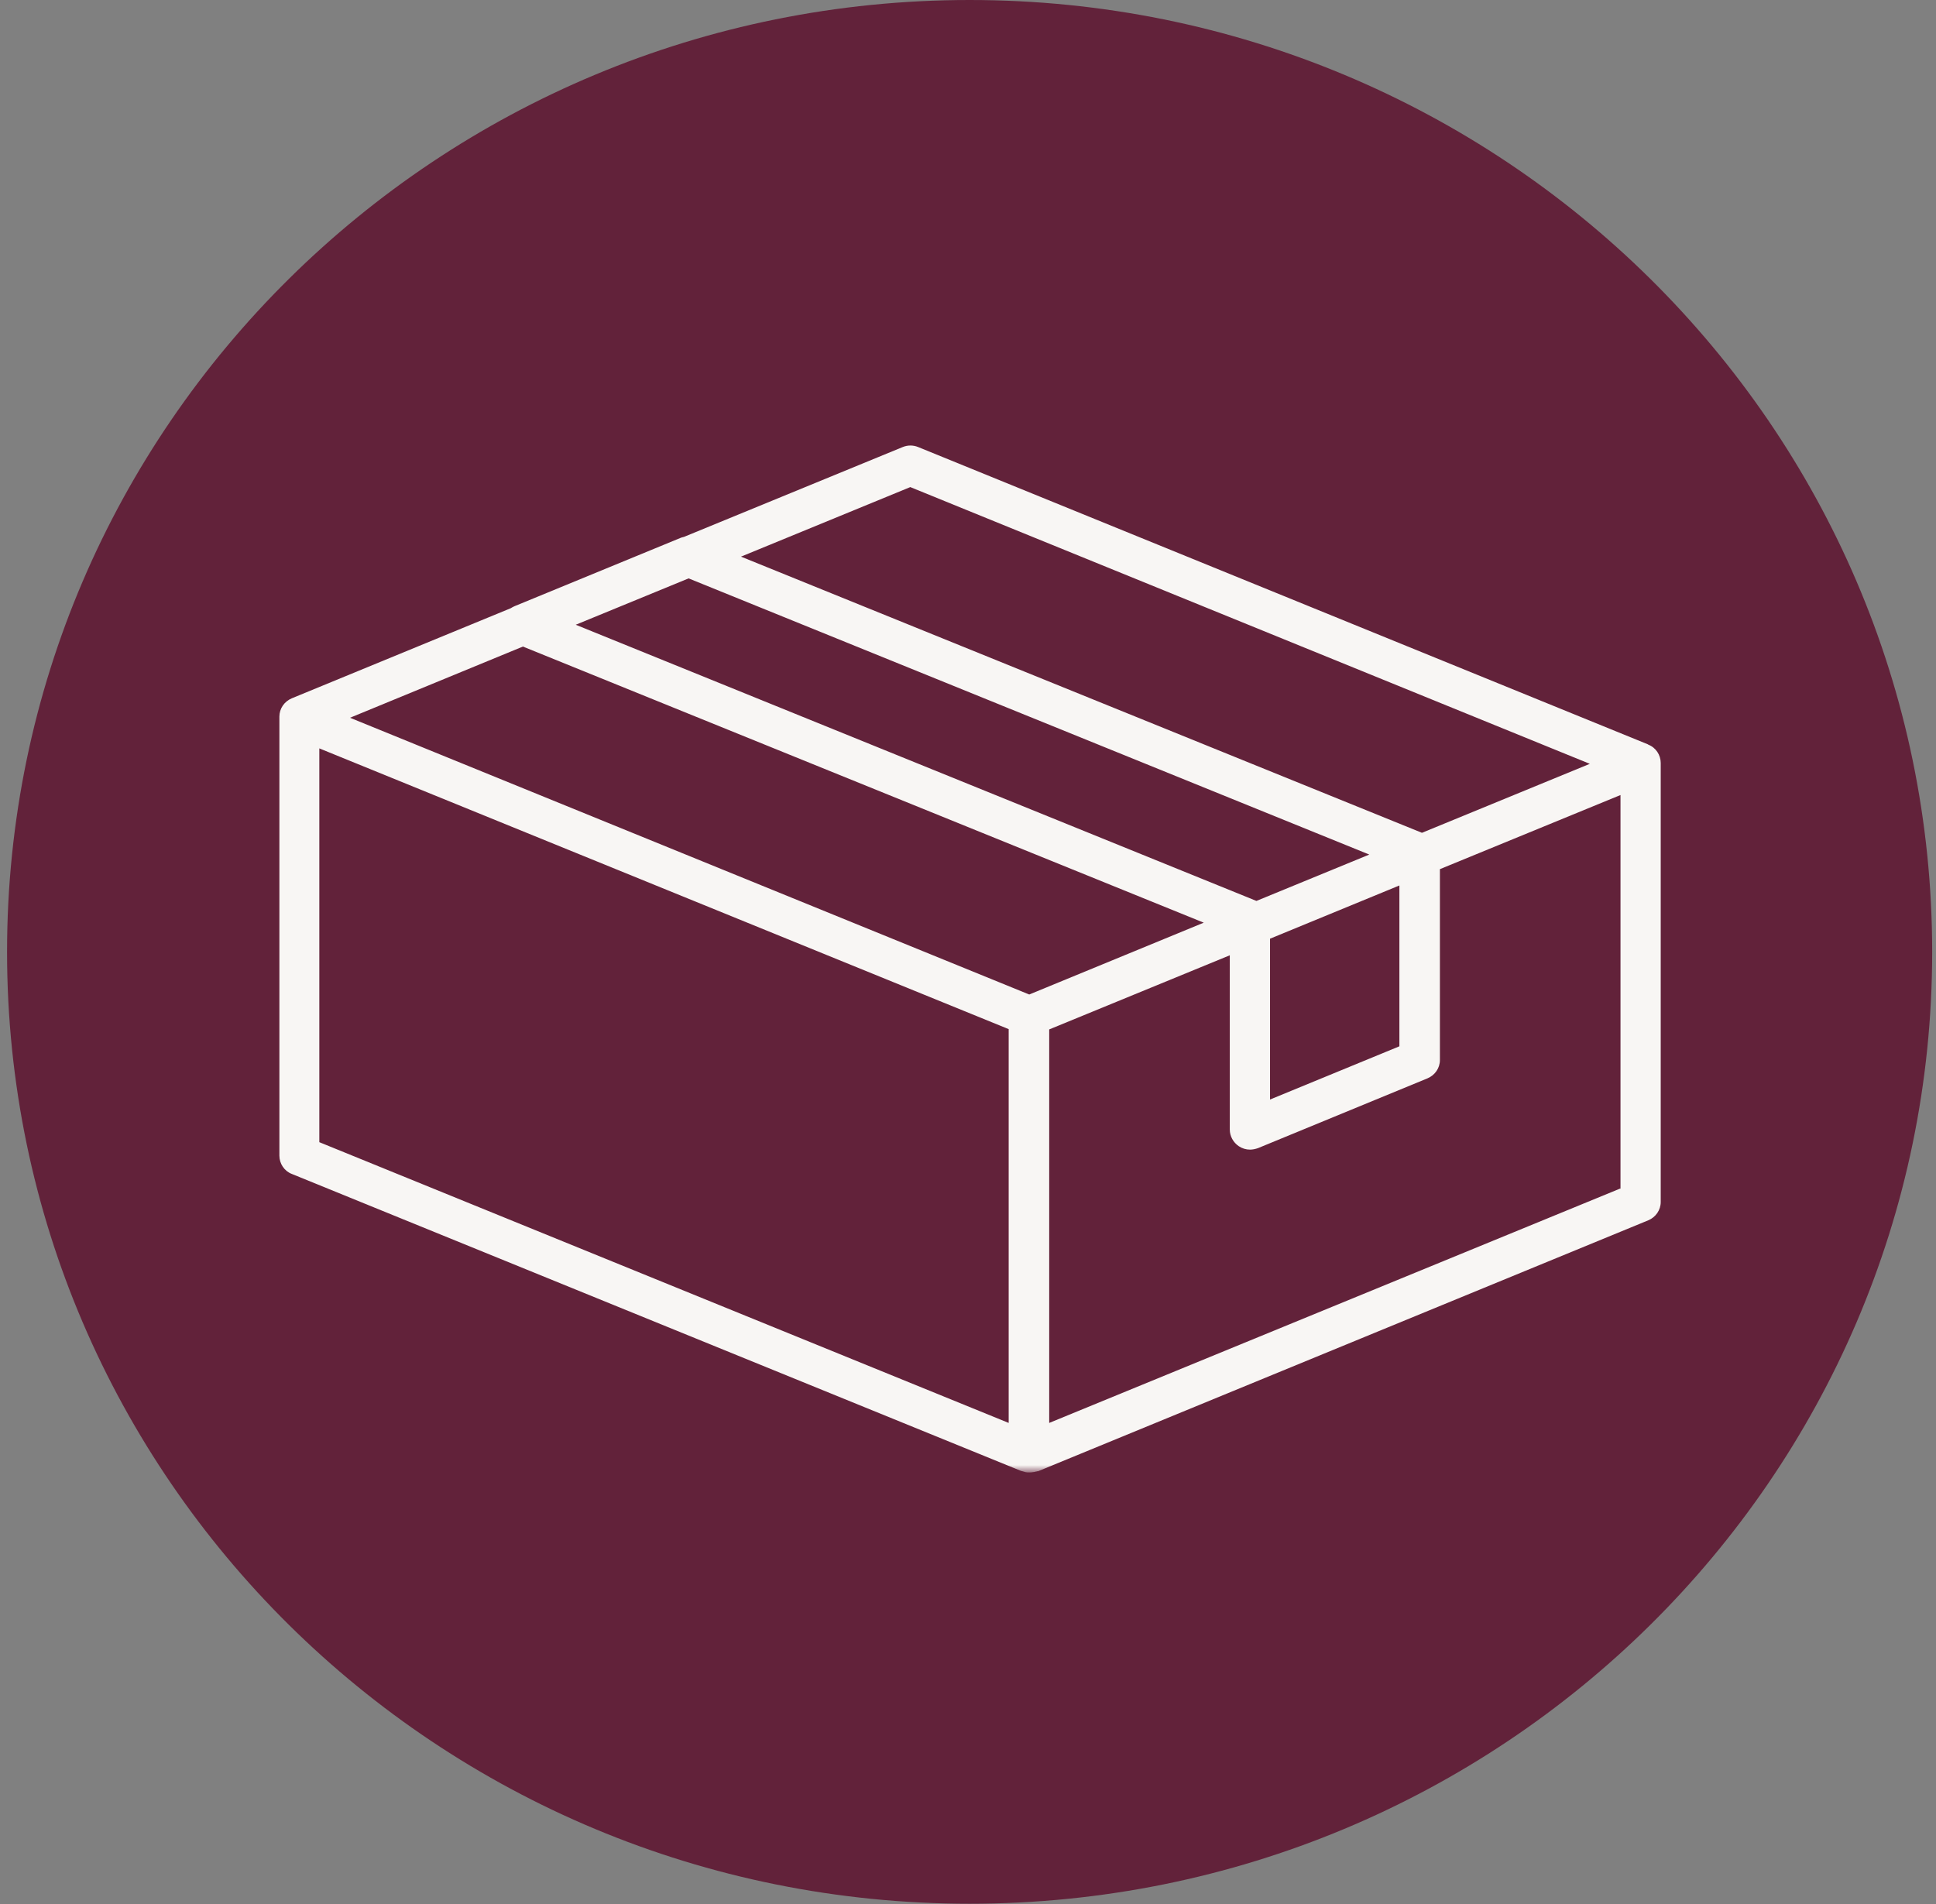
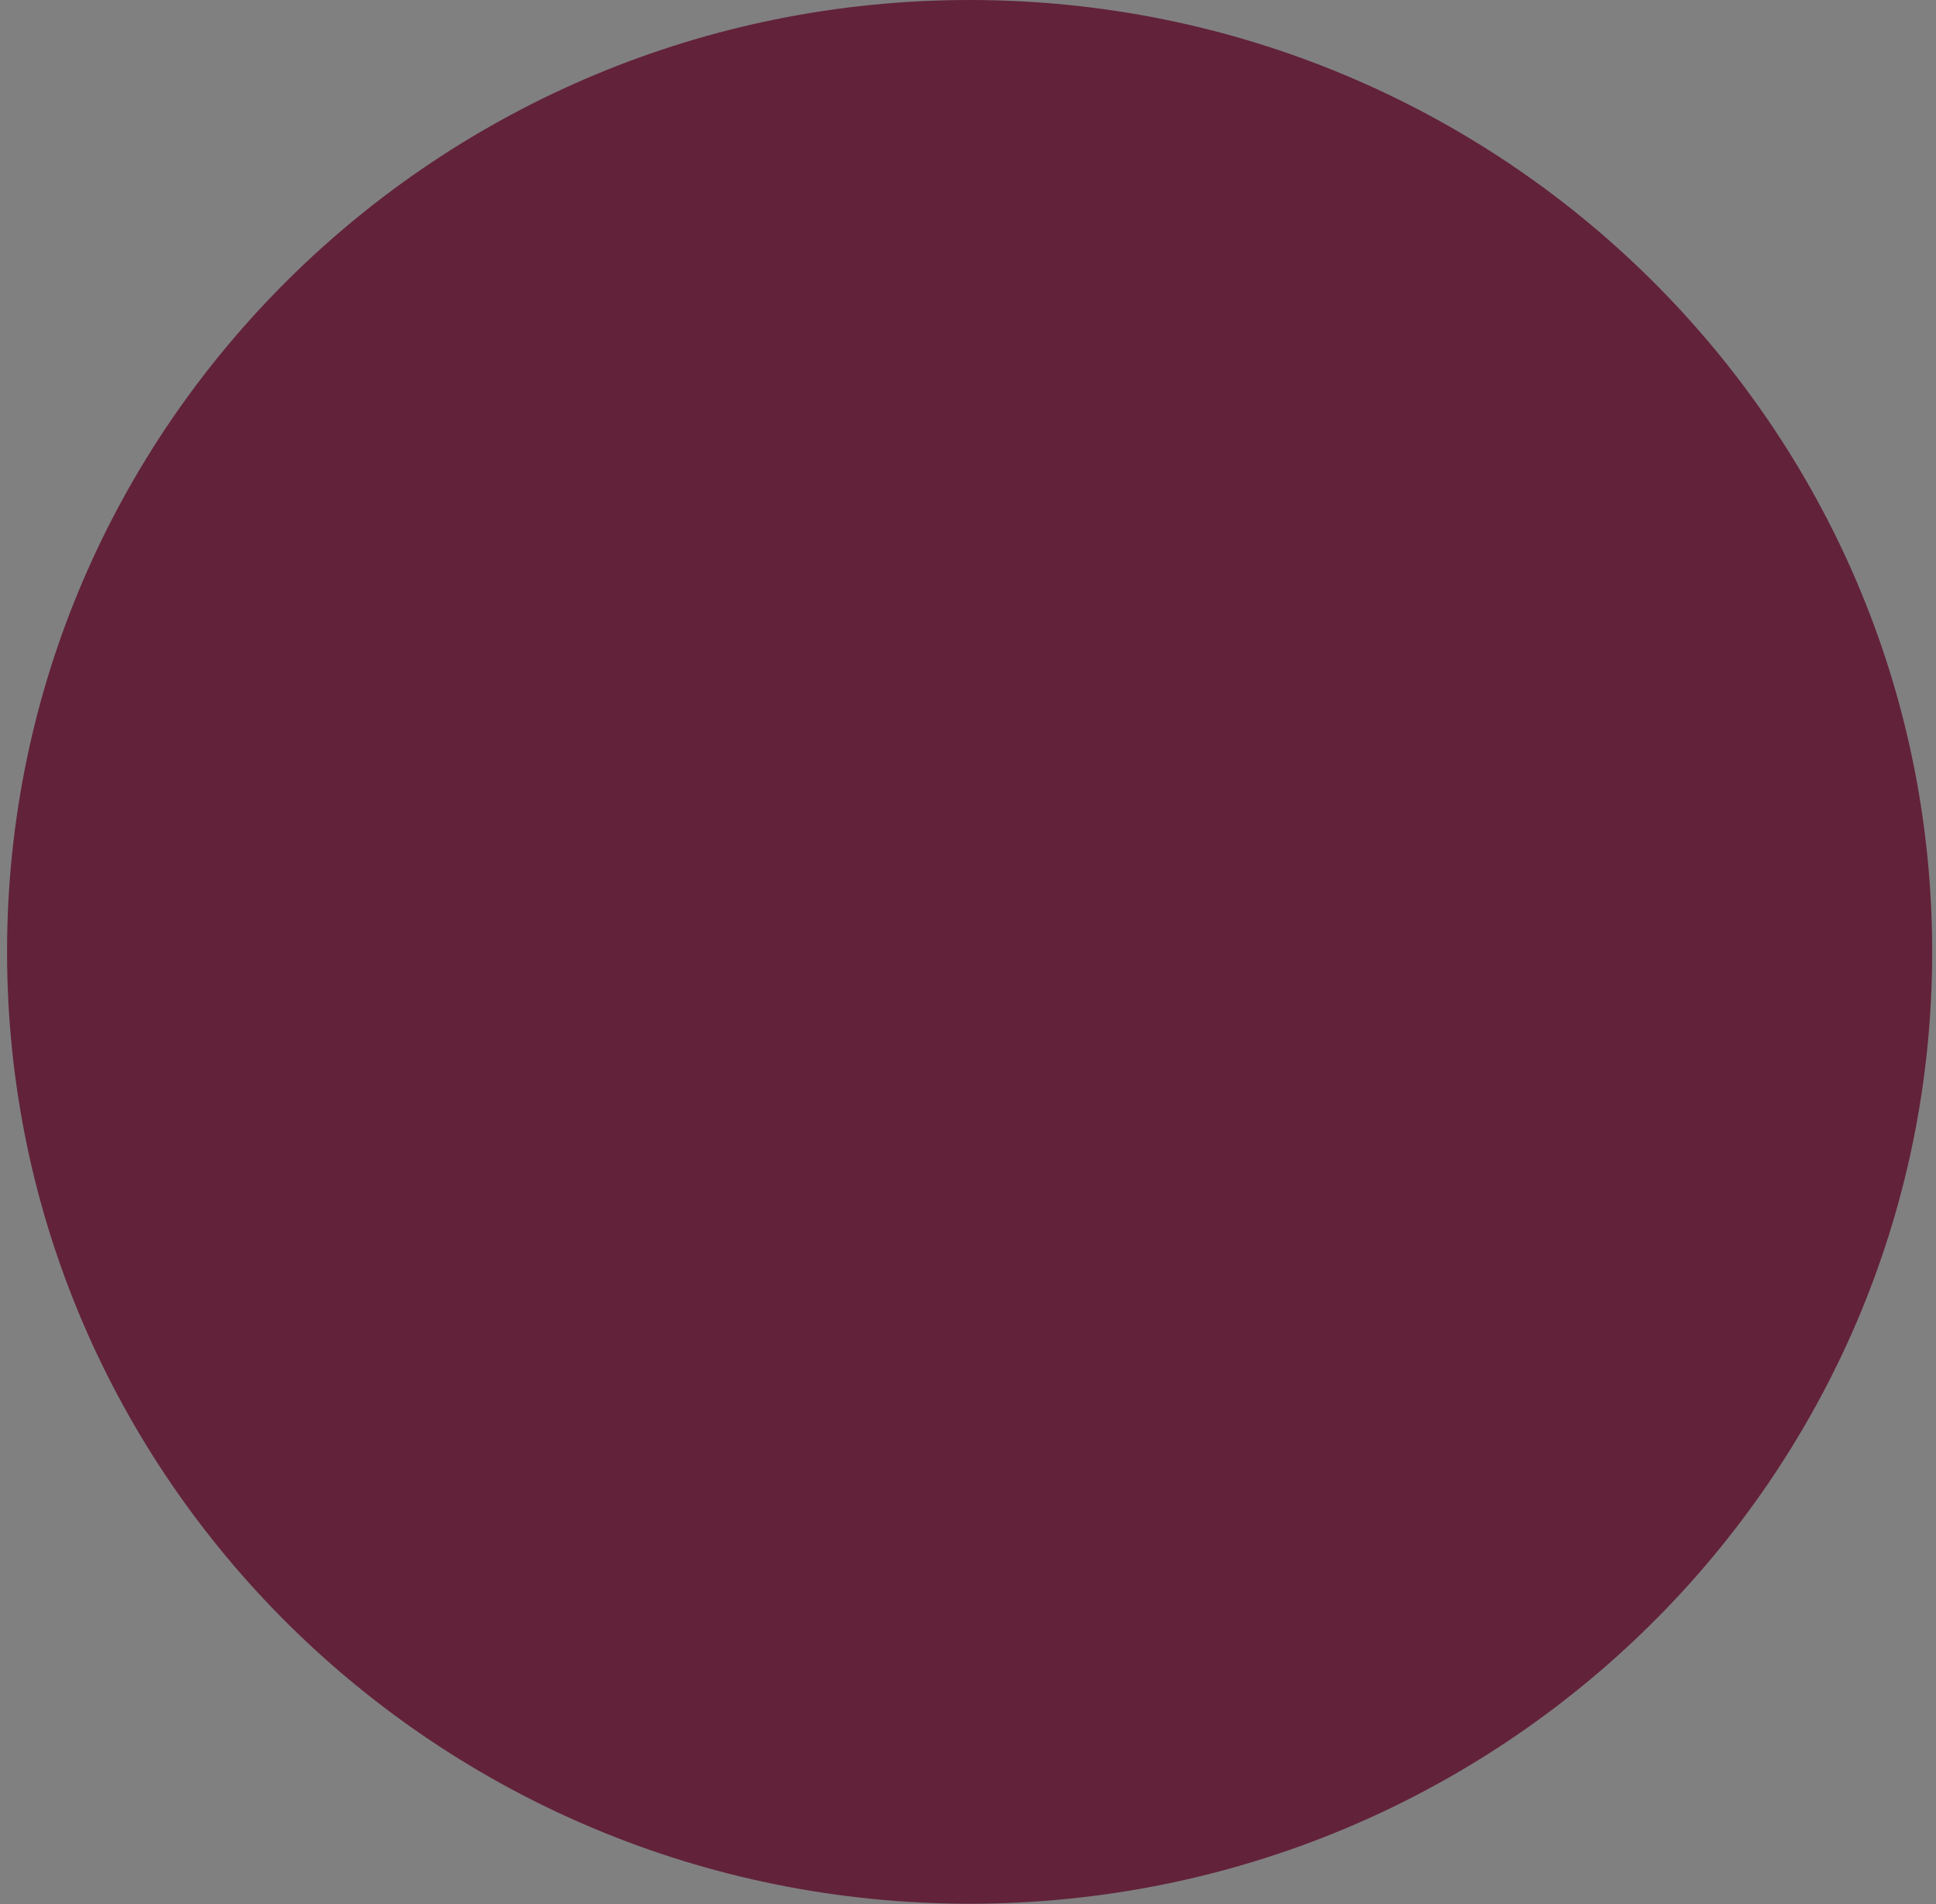
<svg xmlns="http://www.w3.org/2000/svg" width="183" height="180" viewBox="0 0 183 180" fill="none">
  <rect x="0" y="0" width="183" height="180" fill="#808080" stroke="none" />
  <g clip-path="url(#clip0_515_1169)">
    <path d="M91.653 179.973C141.903 179.973 182.639 139.685 182.639 89.987C182.639 40.288 141.903 0 91.653 0C41.403 0 0.667 40.288 0.667 89.987C0.667 139.685 41.403 179.973 91.653 179.973Z" fill="#62223A" />
    <mask id="mask0_515_1169" style="mask-type:luminance" maskUnits="userSpaceOnUse" x="6" y="40" width="171" height="100">
-       <path d="M176.922 40.827H6.384V139.146H176.922V40.827Z" fill="white" />
-     </mask>
+       </mask>
    <g mask="url(#mask0_515_1169)">
      <path d="M155.776 70.371L86.784 42.261C86.319 42.071 85.799 42.071 85.334 42.261L64.653 50.756C64.653 50.756 64.406 50.81 64.297 50.864L48.649 57.303C48.649 57.303 48.403 57.412 48.294 57.493L27.585 66.015C26.874 66.313 26.409 66.989 26.409 67.747V109.25C26.409 110.007 26.874 110.711 27.585 110.981L96.468 139.038C96.468 139.038 96.604 139.092 96.659 139.092C96.741 139.119 96.823 139.146 96.933 139.173C97.042 139.2 97.151 139.2 97.288 139.2C97.425 139.2 97.507 139.2 97.644 139.173C97.726 139.173 97.835 139.146 97.918 139.119C97.945 139.119 98 139.119 98.027 139.092H98.109L155.803 115.364C156.514 115.067 156.979 114.39 156.979 113.633V72.13C156.979 71.372 156.514 70.669 155.803 70.398L155.776 70.371ZM153.149 112.361L99.176 134.52V97.319L116.246 90.311V106.788C116.246 107.41 116.574 108.005 117.094 108.357C117.422 108.574 117.778 108.682 118.161 108.682C118.407 108.682 118.653 108.628 118.9 108.546L134.93 101.945C135.642 101.647 136.107 100.971 136.107 100.213V82.167L153.177 75.16V112.388L153.149 112.361ZM86.045 46.048L150.277 72.211L134.41 78.731L70.042 52.623L86.045 46.048ZM120.049 88.742L132.277 83.71V98.915L120.049 103.947V88.742ZM118.763 85.171L54.421 59.062L65.09 54.679L129.432 80.788L118.763 85.171ZM49.415 61.118L113.784 87.227L97.288 94.018L33.084 67.855L49.443 61.118H49.415ZM30.184 70.75L95.346 97.291V134.52L30.184 107.978V70.75Z" fill="#F8F6F4" />
    </g>
  </g>
  <defs>
    <clipPath id="clip0_515_1169">
      <rect width="182" height="180" fill="white" transform="translate(0.667)" />
    </clipPath>
  </defs>
</svg>